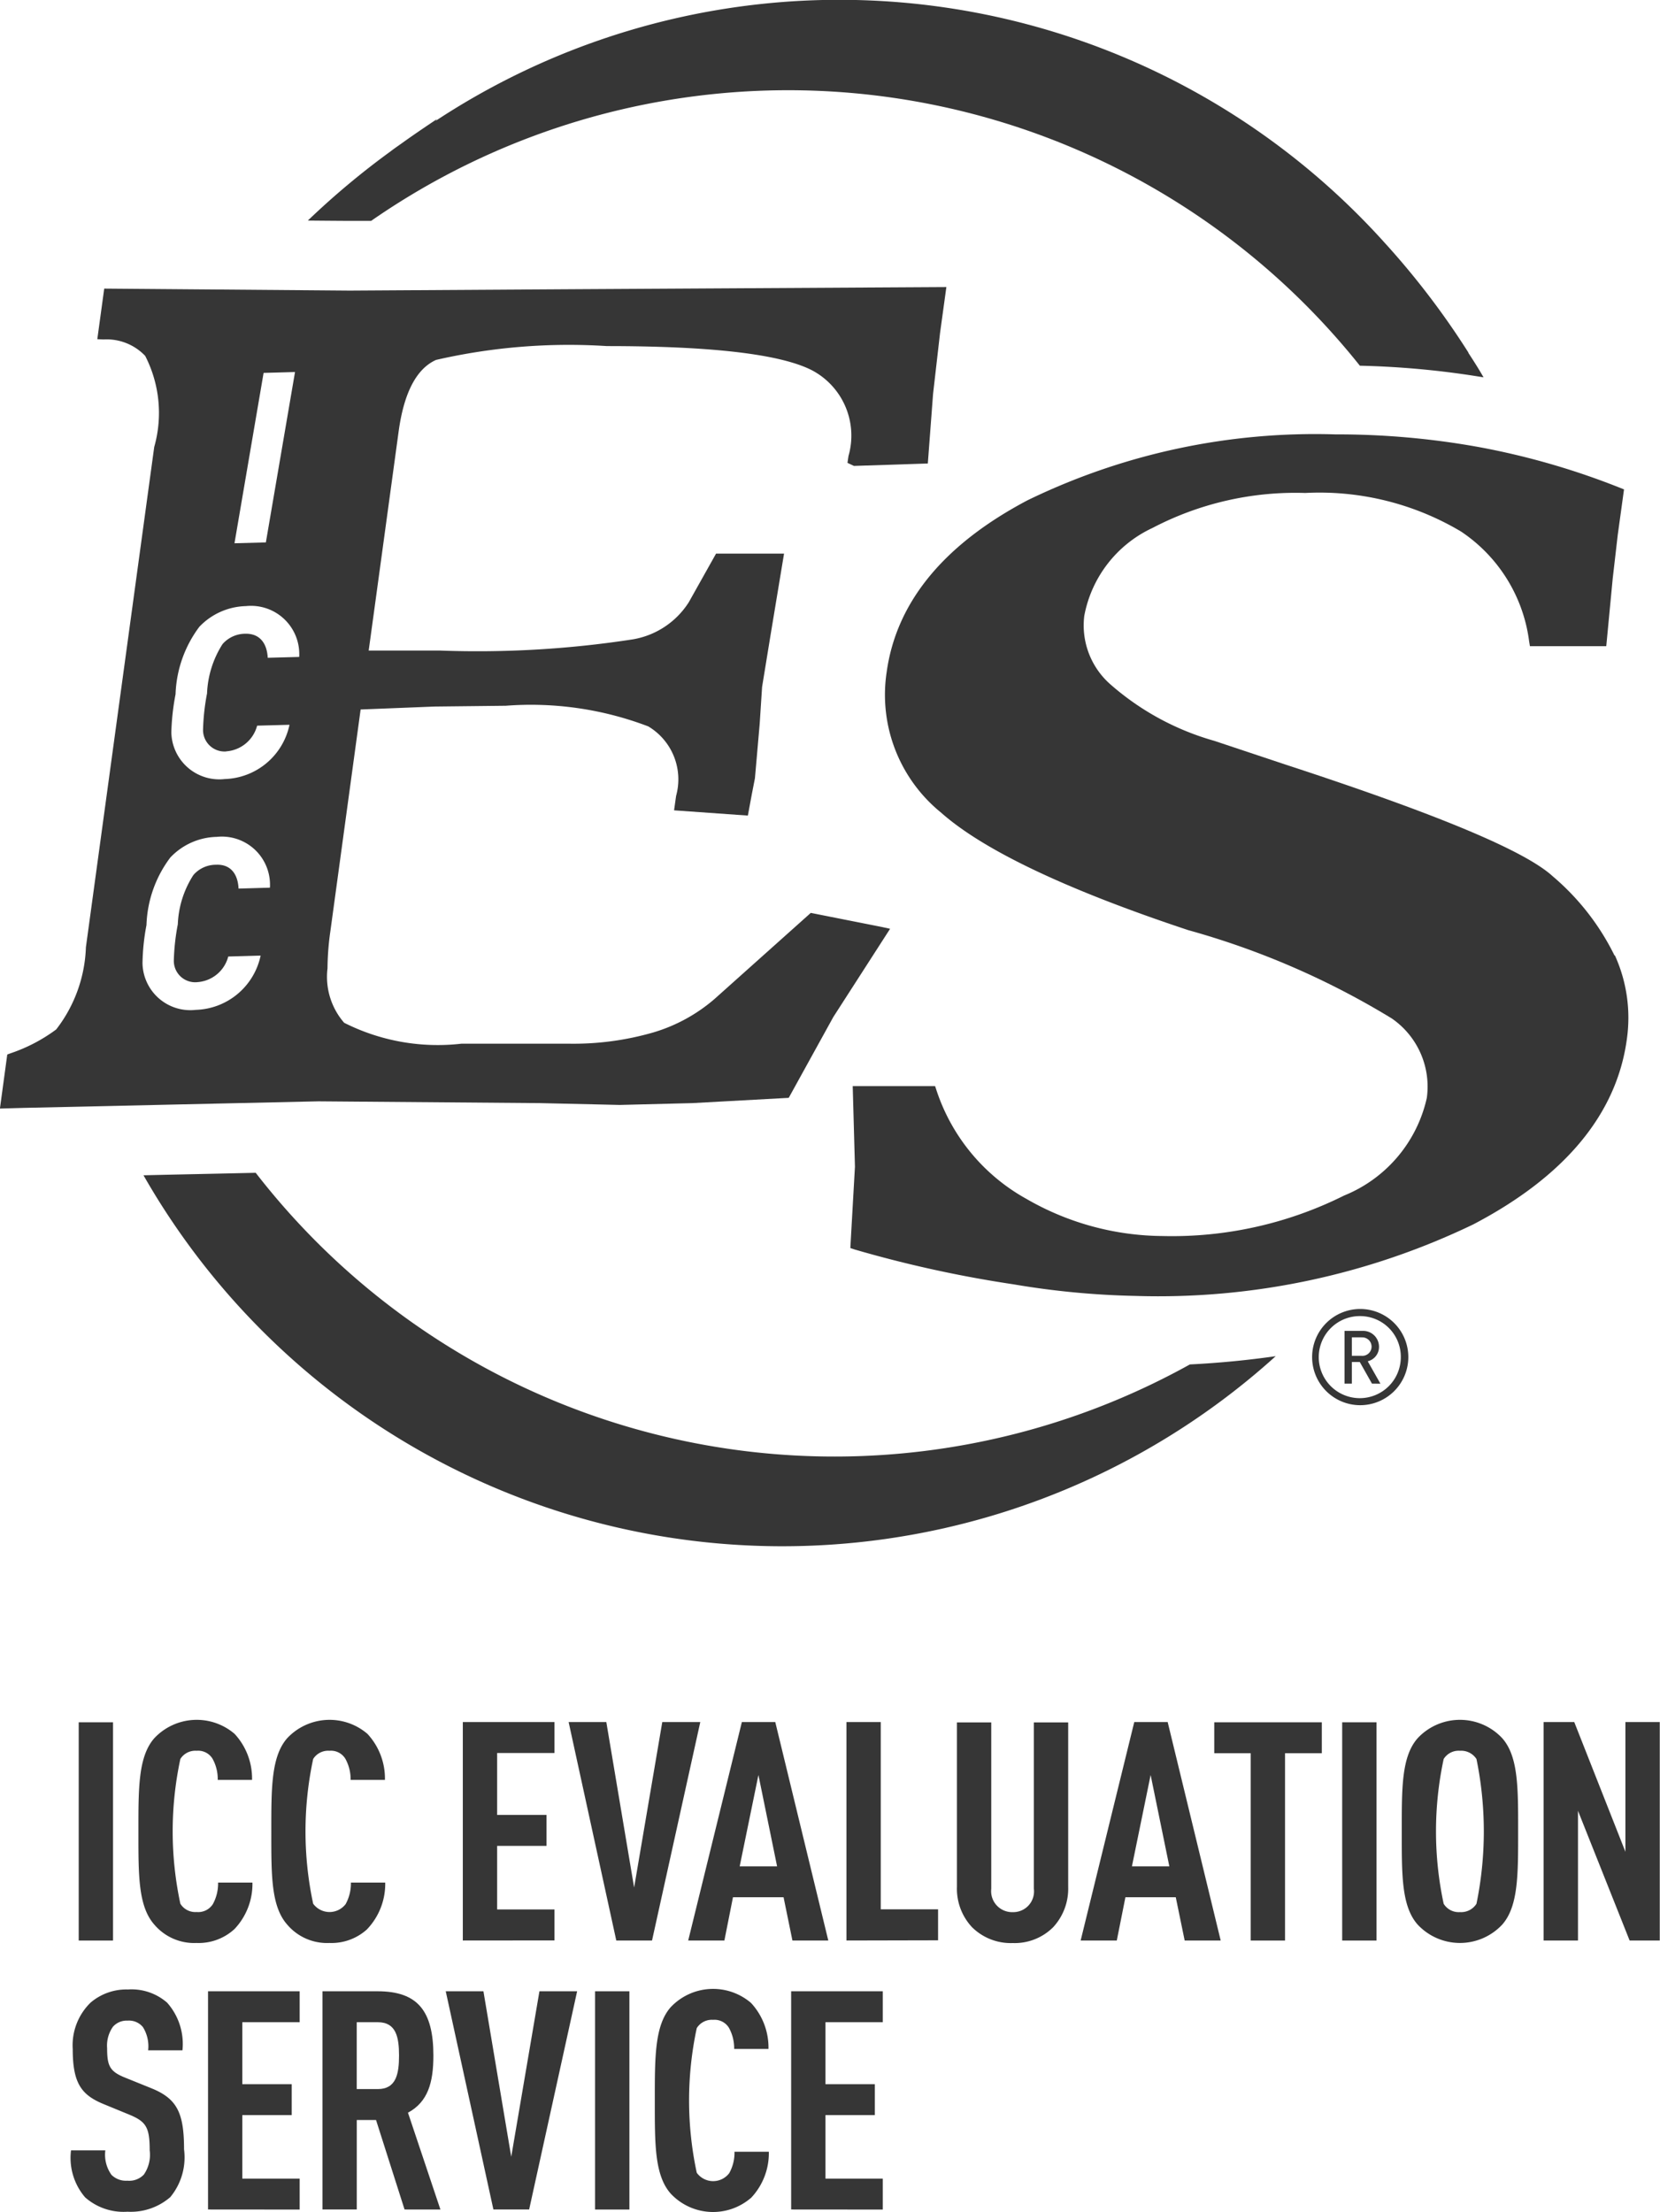
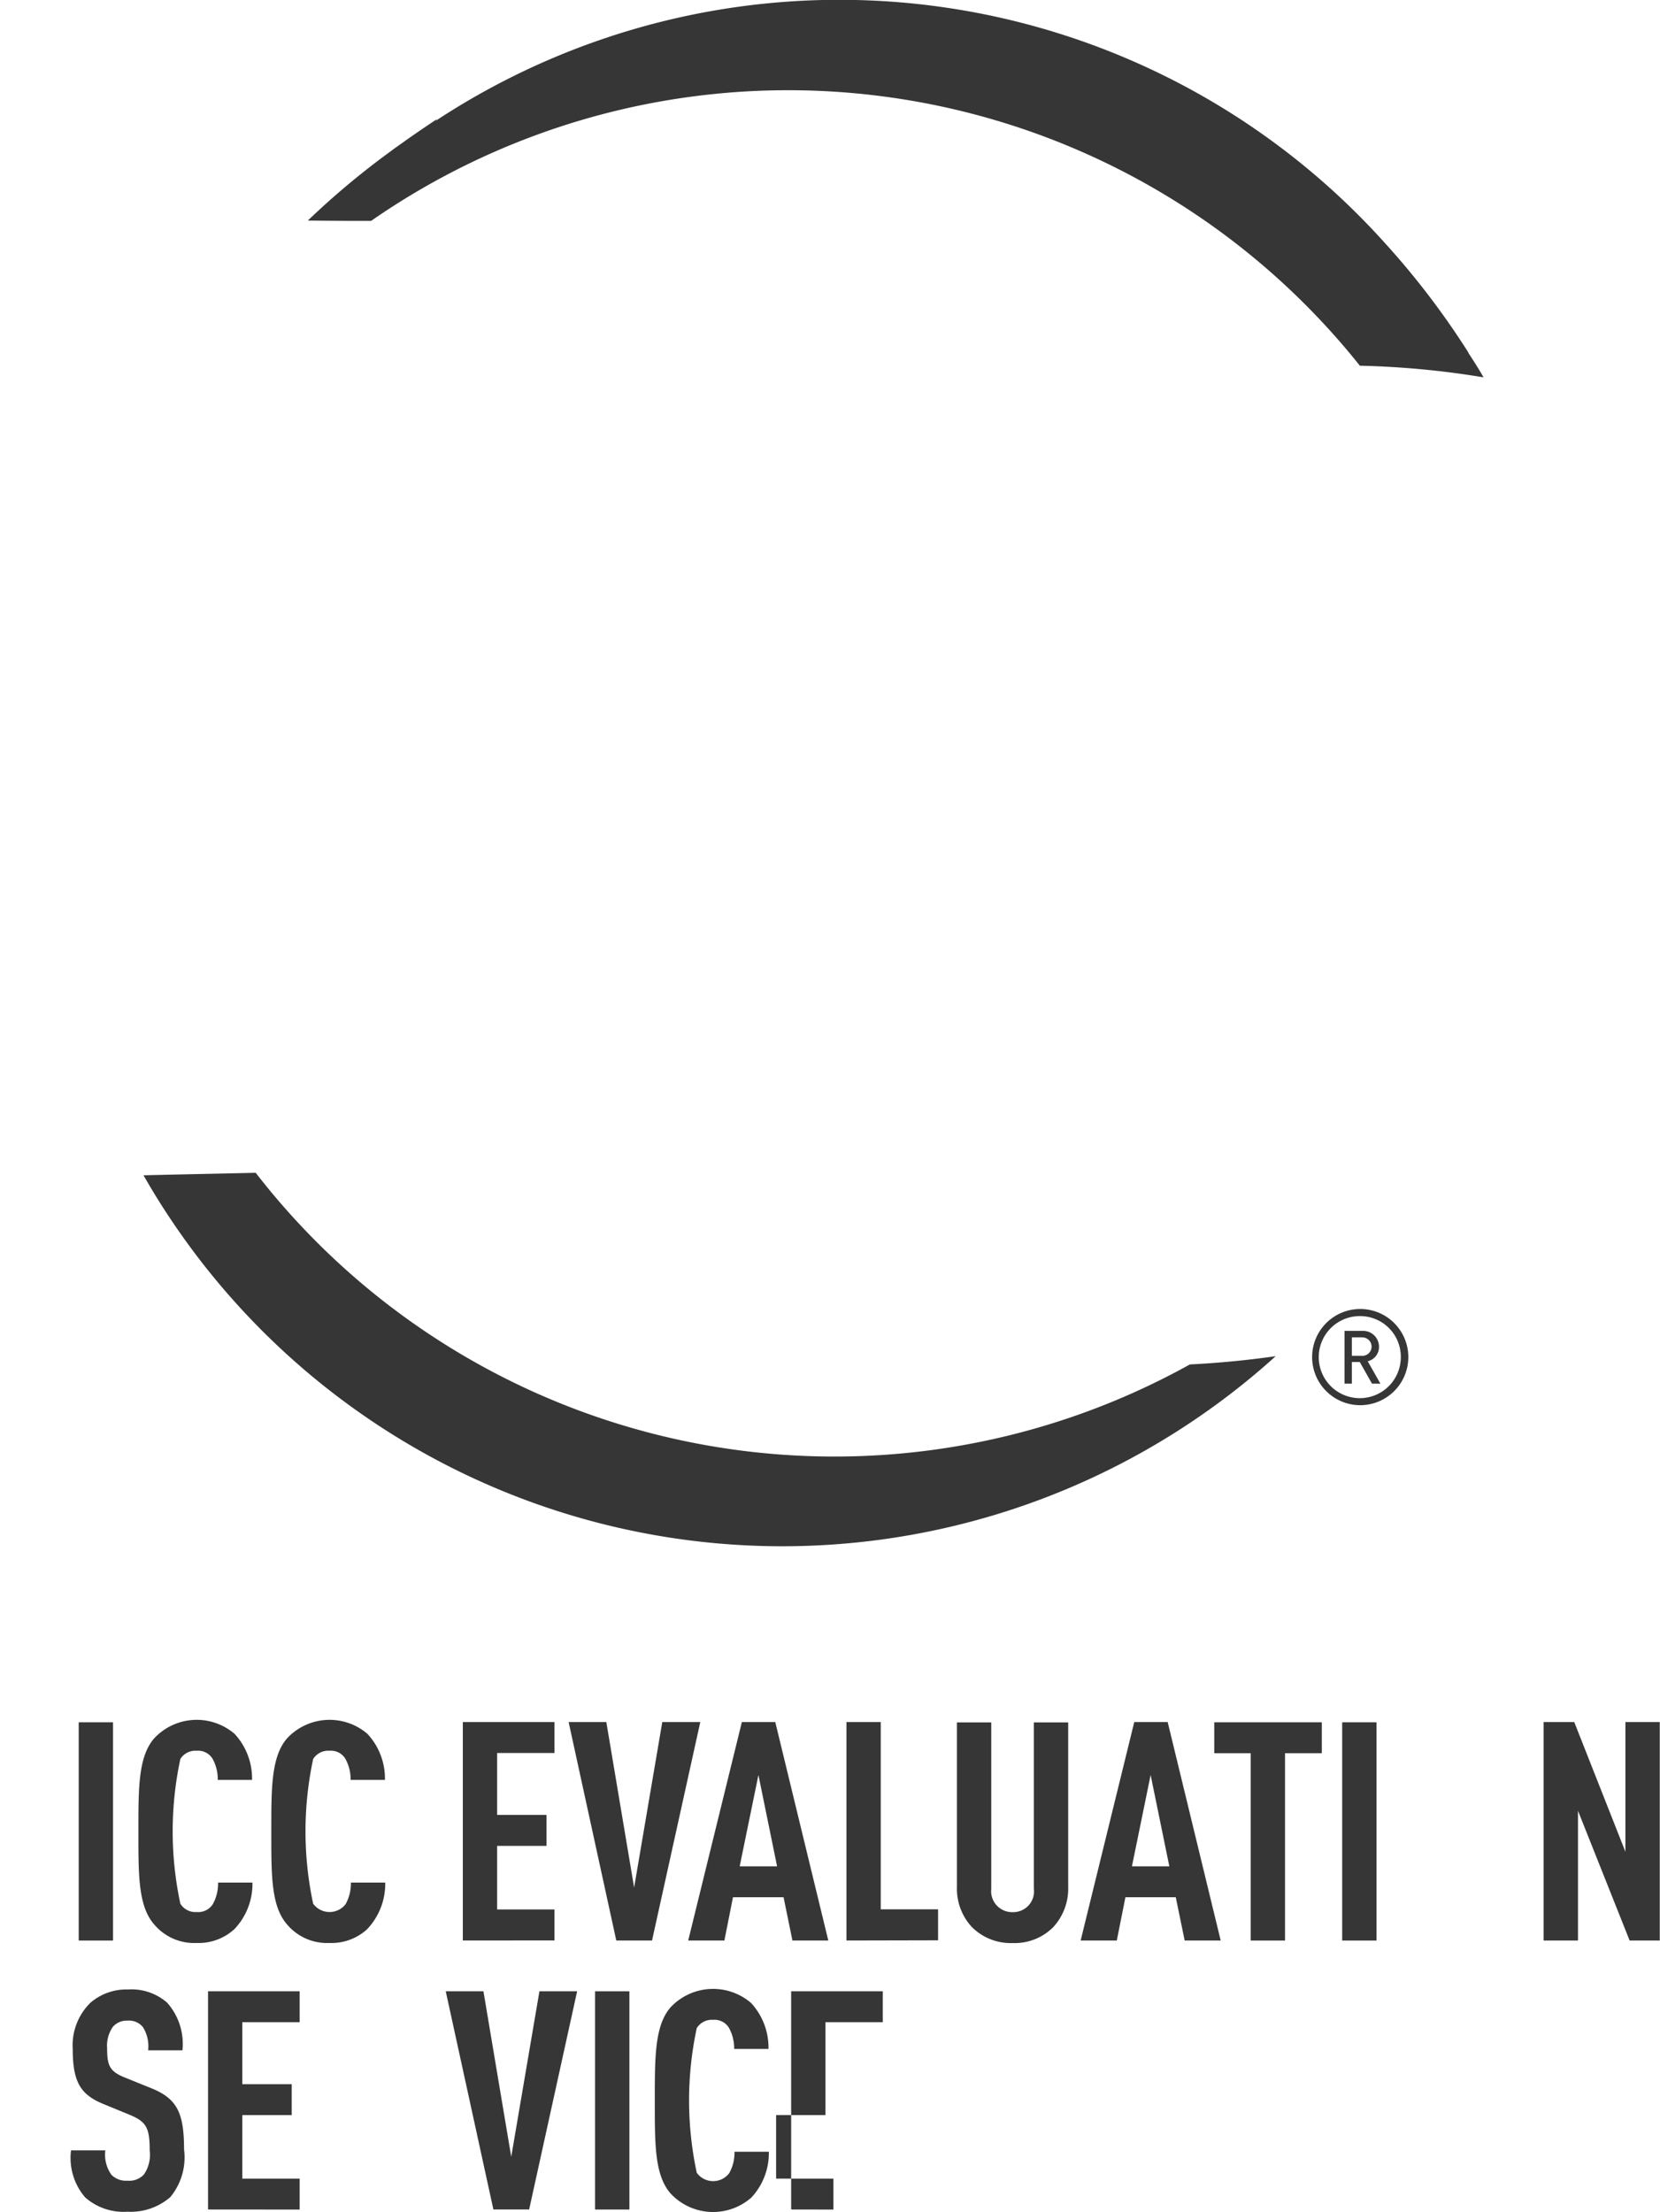
<svg xmlns="http://www.w3.org/2000/svg" id="Grupo_9687" data-name="Grupo 9687" width="41.796" height="55.688" viewBox="0 0 41.796 55.688">
  <g id="Grupo_7" data-name="Grupo 7" transform="translate(0 0)">
    <path id="Trazado_25" data-name="Trazado 25" d="M1642.986,9238.205a1.519,1.519,0,0,1-1.072.362,1.461,1.461,0,0,1-1.066-.362,1.526,1.526,0,0,1-.355-1.183h.864a.87.87,0,0,0,.155.617.518.518,0,0,0,.4.147.508.508,0,0,0,.416-.155.878.878,0,0,0,.146-.609c0-.586-.093-.724-.516-.9l-.657-.27c-.556-.232-.765-.532-.765-1.382a1.5,1.5,0,0,1,.448-1.166,1.385,1.385,0,0,1,.942-.332,1.361,1.361,0,0,1,.987.332,1.566,1.566,0,0,1,.386,1.2h-.864a.91.91,0,0,0-.132-.586.454.454,0,0,0-.385-.162.461.461,0,0,0-.37.155.824.824,0,0,0-.146.539c0,.448.068.587.455.742l.648.262c.655.262.834.616.834,1.543a1.571,1.571,0,0,1-.355,1.213" transform="translate(-1638.705 -9182.885)" fill="#363636" />
    <path id="Trazado_26" data-name="Trazado 26" d="M1645.226,9238.529v-5.494h2.307v.779h-1.444v1.56h1.244v.778h-1.244v1.6h1.444v.779Z" transform="translate(-1639.988 -9182.903)" fill="#363636" />
-     <path id="Trazado_27" data-name="Trazado 27" d="M1651.247,9238.529l-.718-2.253h-.485v2.253h-.864v-5.494h1.388c1,0,1.405.485,1.405,1.619,0,.681-.139,1.167-.64,1.438l.817,2.438Zm-.671-4.715h-.533v1.683h.533c.462,0,.532-.387.532-.843s-.07-.84-.532-.84" transform="translate(-1641.061 -9182.903)" fill="#363636" />
    <path id="Trazado_28" data-name="Trazado 28" d="M1655.539,9238.529h-.9l-1.2-5.494h.949l.7,4.167.71-4.167h.949Z" transform="translate(-1642.216 -9182.903)" fill="#363636" />
    <rect id="Rectángulo_6" data-name="Rectángulo 6" width="0.864" height="5.495" transform="translate(14.983 50.132)" fill="#363636" />
    <path id="Trazado_29" data-name="Trazado 29" d="M1663.077,9238.219a1.46,1.46,0,0,1-2.015-.113c-.409-.463-.4-1.258-.4-2.338s-.007-1.893.4-2.355a1.467,1.467,0,0,1,2.023-.107,1.653,1.653,0,0,1,.439,1.158h-.864a1.065,1.065,0,0,0-.132-.533.426.426,0,0,0-.4-.2.445.445,0,0,0-.41.209,8.676,8.676,0,0,0,0,3.641.509.509,0,0,0,.818.01,1.055,1.055,0,0,0,.132-.539h.865a1.639,1.639,0,0,1-.456,1.17" transform="translate(-1644.175 -9182.88)" fill="#363636" />
-     <path id="Trazado_30" data-name="Trazado 30" d="M1665.372,9238.529v-5.494h2.307v.779h-1.443v1.56h1.243v.778h-1.243v1.6h1.443v.779Z" transform="translate(-1645.452 -9182.903)" fill="#363636" />
+     <path id="Trazado_30" data-name="Trazado 30" d="M1665.372,9238.529v-5.494h2.307v.779h-1.443v1.56v.778h-1.243v1.6h1.443v.779Z" transform="translate(-1645.452 -9182.903)" fill="#363636" />
    <rect id="Rectángulo_7" data-name="Rectángulo 7" width="0.864" height="5.495" transform="translate(1.982 43.36)" fill="#363636" />
    <path id="Trazado_31" data-name="Trazado 31" d="M1645.236,9228.929a1.33,1.33,0,0,1-.95.347,1.315,1.315,0,0,1-1.065-.463c-.409-.463-.4-1.257-.4-2.338s-.008-1.89.4-2.354a1.464,1.464,0,0,1,2.022-.109,1.651,1.651,0,0,1,.439,1.159h-.864a1.052,1.052,0,0,0-.131-.534.424.424,0,0,0-.4-.2.444.444,0,0,0-.41.207,8.69,8.69,0,0,0,0,3.644.443.443,0,0,0,.41.209.438.438,0,0,0,.409-.2,1.081,1.081,0,0,0,.131-.541h.865a1.653,1.653,0,0,1-.455,1.173" transform="translate(-1639.336 -9180.36)" fill="#363636" />
    <path id="Trazado_32" data-name="Trazado 32" d="M1649.826,9228.929a1.329,1.329,0,0,1-.949.347,1.314,1.314,0,0,1-1.065-.463c-.409-.463-.4-1.257-.4-2.338s-.007-1.89.4-2.354a1.463,1.463,0,0,1,2.021-.109,1.653,1.653,0,0,1,.44,1.159h-.864a1.066,1.066,0,0,0-.133-.534.424.424,0,0,0-.4-.2.444.444,0,0,0-.41.207,8.695,8.695,0,0,0,0,3.644.511.511,0,0,0,.818.009,1.08,1.08,0,0,0,.132-.541h.864a1.656,1.656,0,0,1-.455,1.173" transform="translate(-1640.581 -9180.36)" fill="#363636" />
    <path id="Trazado_33" data-name="Trazado 33" d="M1654.029,9229.236v-5.5h2.307v.779h-1.443v1.56h1.243v.779h-1.243v1.6h1.443v.78Z" transform="translate(-1642.376 -9180.382)" fill="#363636" />
    <path id="Trazado_34" data-name="Trazado 34" d="M1659.785,9229.236h-.9l-1.2-5.5h.949l.7,4.167.709-4.167H1661Z" transform="translate(-1643.368 -9180.382)" fill="#363636" />
    <path id="Trazado_35" data-name="Trazado 35" d="M1664.44,9229.236l-.223-1.089h-1.274l-.216,1.089h-.911l1.351-5.5h.841l1.335,5.5Zm-.856-4.167-.472,2.3h.942Z" transform="translate(-1644.488 -9180.382)" fill="#363636" />
    <path id="Trazado_36" data-name="Trazado 36" d="M1667.283,9229.236v-5.5h.864v4.715h1.443v.78Z" transform="translate(-1645.971 -9180.382)" fill="#363636" />
    <path id="Trazado_37" data-name="Trazado 37" d="M1673.524,9228.9a1.37,1.37,0,0,1-1.02.4,1.384,1.384,0,0,1-1.025-.4,1.418,1.418,0,0,1-.379-1.012v-4.143h.864v4.189a.529.529,0,0,0,.54.588.523.523,0,0,0,.533-.588v-4.189h.864v4.143a1.426,1.426,0,0,1-.377,1.012" transform="translate(-1647.006 -9180.382)" fill="#363636" />
    <path id="Trazado_38" data-name="Trazado 38" d="M1677.992,9229.236l-.224-1.089H1676.5l-.217,1.089h-.91l1.35-5.5h.841l1.335,5.5Zm-.857-4.167-.471,2.3h.942Z" transform="translate(-1648.164 -9180.382)" fill="#363636" />
    <path id="Trazado_39" data-name="Trazado 39" d="M1681.772,9224.521v4.716h-.865v-4.716h-.917v-.779h2.708v.779Z" transform="translate(-1649.417 -9180.382)" fill="#363636" />
    <rect id="Rectángulo_8" data-name="Rectángulo 8" width="0.864" height="5.495" transform="translate(33.794 43.36)" fill="#363636" />
-     <path id="Trazado_40" data-name="Trazado 40" d="M1689,9228.813a1.457,1.457,0,0,1-2.13,0c-.41-.463-.4-1.266-.4-2.347s-.009-1.882.4-2.345a1.457,1.457,0,0,1,2.13,0c.409.463.4,1.267.4,2.345s.007,1.884-.4,2.347m-.649-4.168a.457.457,0,0,0-.416-.208.443.443,0,0,0-.41.208,8.695,8.695,0,0,0,0,3.644.443.443,0,0,0,.41.21.456.456,0,0,0,.416-.21,9.06,9.06,0,0,0,0-3.644" transform="translate(-1651.176 -9180.36)" fill="#363636" />
    <path id="Trazado_41" data-name="Trazado 41" d="M1693.537,9229.236l-1.3-3.266v3.266h-.866v-5.5h.772l1.288,3.266v-3.266h.865v5.5Z" transform="translate(-1652.506 -9180.382)" fill="#363636" />
    <path id="Trazado_42" data-name="Trazado 42" d="M1669.343,9209.583a18.432,18.432,0,0,1-23.521-4.825c-.83.02-1.861.04-2.825.063a18.519,18.519,0,0,0,28.507,4.554c-.7.1-1.417.171-2.162.208" transform="translate(-1639.384 -9175.232)" fill="#363636" />
-     <path id="Trazado_43" data-name="Trazado 43" d="M1686.654,9192.365a6.185,6.185,0,0,0-1.552-1.989c-.7-.643-2.9-1.562-6.721-2.811l-1.8-.6a6.738,6.738,0,0,1-2.6-1.407,1.975,1.975,0,0,1-.676-1.738,3.059,3.059,0,0,1,1.717-2.215,7.764,7.764,0,0,1,3.846-.881,6.967,6.967,0,0,1,3.922.97,3.926,3.926,0,0,1,1.716,2.766l.02.121h1.922l.162-1.7.127-1.1.158-1.147-.106-.042a18.867,18.867,0,0,0-3.534-1.021,20.038,20.038,0,0,0-3.63-.322,16.549,16.549,0,0,0-7.752,1.661c-2.113,1.116-3.3,2.569-3.543,4.322a3.818,3.818,0,0,0,1.369,3.539c1.064.945,3.16,1.942,6.224,2.959a20.184,20.184,0,0,1,5.124,2.223,2.083,2.083,0,0,1,.883,2,3.463,3.463,0,0,1-2.081,2.458,9.694,9.694,0,0,1-4.58,1.02,6.935,6.935,0,0,1-3.424-.937,4.868,4.868,0,0,1-2.263-2.738l-.033-.1h-2.074l.056,2.03-.116,2.048.112.037a30.247,30.247,0,0,0,3.99.875,20.762,20.762,0,0,0,3.081.293,18.272,18.272,0,0,0,8.5-1.8c2.311-1.209,3.612-2.78,3.868-4.661a3.8,3.8,0,0,0-.3-2.11" transform="translate(-1646.005 -9168.313)" fill="#363636" />
    <path id="Trazado_44" data-name="Trazado 44" d="M1677.895,9173.129v-.008a20.053,20.053,0,0,0-2.092-2.746l-.021-.023h0a18.472,18.472,0,0,0-23.891-3.064l.033-.045c-.146.1-.468.311-.872.6-.1.072-.2.139-.295.213a19.948,19.948,0,0,0-2.083,1.742c.627.006,1.047.008,1.047.008l.546,0a18.405,18.405,0,0,1,24.895,3.646,21.941,21.941,0,0,1,3.114.293c-.114-.2-.24-.4-.379-.611" transform="translate(-1640.923 -9164.245)" fill="#363636" />
-     <path id="Trazado_45" data-name="Trazado 45" d="M1652.5,9174.216l-5.655.035-6.182-.05-.174,1.274.161.006a1.339,1.339,0,0,1,1.045.414,3.147,3.147,0,0,1,.227,2.294l-1.72,12.593a3.571,3.571,0,0,1-.748,2.07,4.141,4.141,0,0,1-1.148.6l-.084.031-.185,1.361.6-.017,7.422-.165,5.577.045,1.581.036.425.01,1.828-.046,2.428-.133,1.122-2.034,1.43-2.222-.206-.045-1.791-.355-2.422,2.166a4.167,4.167,0,0,1-1.541.843,7.227,7.227,0,0,1-2.117.284h-2.716a5.228,5.228,0,0,1-2.953-.527,1.763,1.763,0,0,1-.419-1.369,6.855,6.855,0,0,1,.072-.934l.762-5.584,1.86-.074,1.794-.02a8.292,8.292,0,0,1,3.589.52,1.553,1.553,0,0,1,.7,1.749l-.051.364,1.858.132.1-.54.078-.4.12-1.373.06-.925.21-1.287.343-2.07h-1.712l-.686,1.223a2.078,2.078,0,0,1-1.42.937,25.64,25.64,0,0,1-4.855.28h-1.785c.044-.312.755-5.523.755-5.523.134-.973.451-1.575.942-1.794a14.96,14.96,0,0,1,4.3-.348c2.625,0,4.361.2,5.16.607a1.86,1.86,0,0,1,.923,2.162l-.025.171.163.077,1.86-.061.132-1.752.176-1.534.159-1.156Zm-7.824,2.107.791-.022-.734,4.29-.79.021Zm-1.667,15.338a.864.864,0,0,0,.777-.645l.815-.023a1.721,1.721,0,0,1-1.629,1.366,1.205,1.205,0,0,1-1.345-1.172,5.567,5.567,0,0,1,.1-.963,2.985,2.985,0,0,1,.6-1.7,1.656,1.656,0,0,1,1.17-.52,1.211,1.211,0,0,1,1.338,1.279l-.79.023c-.015-.348-.186-.619-.569-.6a.748.748,0,0,0-.568.259,2.461,2.461,0,0,0-.392,1.24,5.551,5.551,0,0,0-.1.9.538.538,0,0,0,.587.557m.73-5.811a.869.869,0,0,0,.78-.647l.815-.022a1.72,1.72,0,0,1-1.628,1.366,1.208,1.208,0,0,1-1.347-1.173,5.83,5.83,0,0,1,.106-.961,3,3,0,0,1,.6-1.7,1.677,1.677,0,0,1,1.173-.52,1.215,1.215,0,0,1,1.34,1.28l-.792.021c-.018-.346-.186-.616-.571-.605a.762.762,0,0,0-.567.261,2.489,2.489,0,0,0-.39,1.241,5.509,5.509,0,0,0-.1.9.54.54,0,0,0,.584.561" transform="translate(-1638.039 -9166.935)" fill="#363636" />
    <path id="Trazado_46" data-name="Trazado 46" d="M1684.585,9211.885a1.211,1.211,0,1,1,1.209-1.212,1.212,1.212,0,0,1-1.209,1.212m0-2.243a1.033,1.033,0,1,0,1.02,1.031,1.024,1.024,0,0,0-1.02-1.031m.294,1.7-.307-.544h-.2v.544h-.184v-1.328h.452a.4.4,0,0,1,.416.4.37.37,0,0,1-.284.365l.32.565Zm-.259-1.165h-.248v.465h.248a.232.232,0,0,0,.249-.23.234.234,0,0,0-.249-.234" transform="translate(-1650.335 -9176.508)" fill="#363636" />
  </g>
</svg>